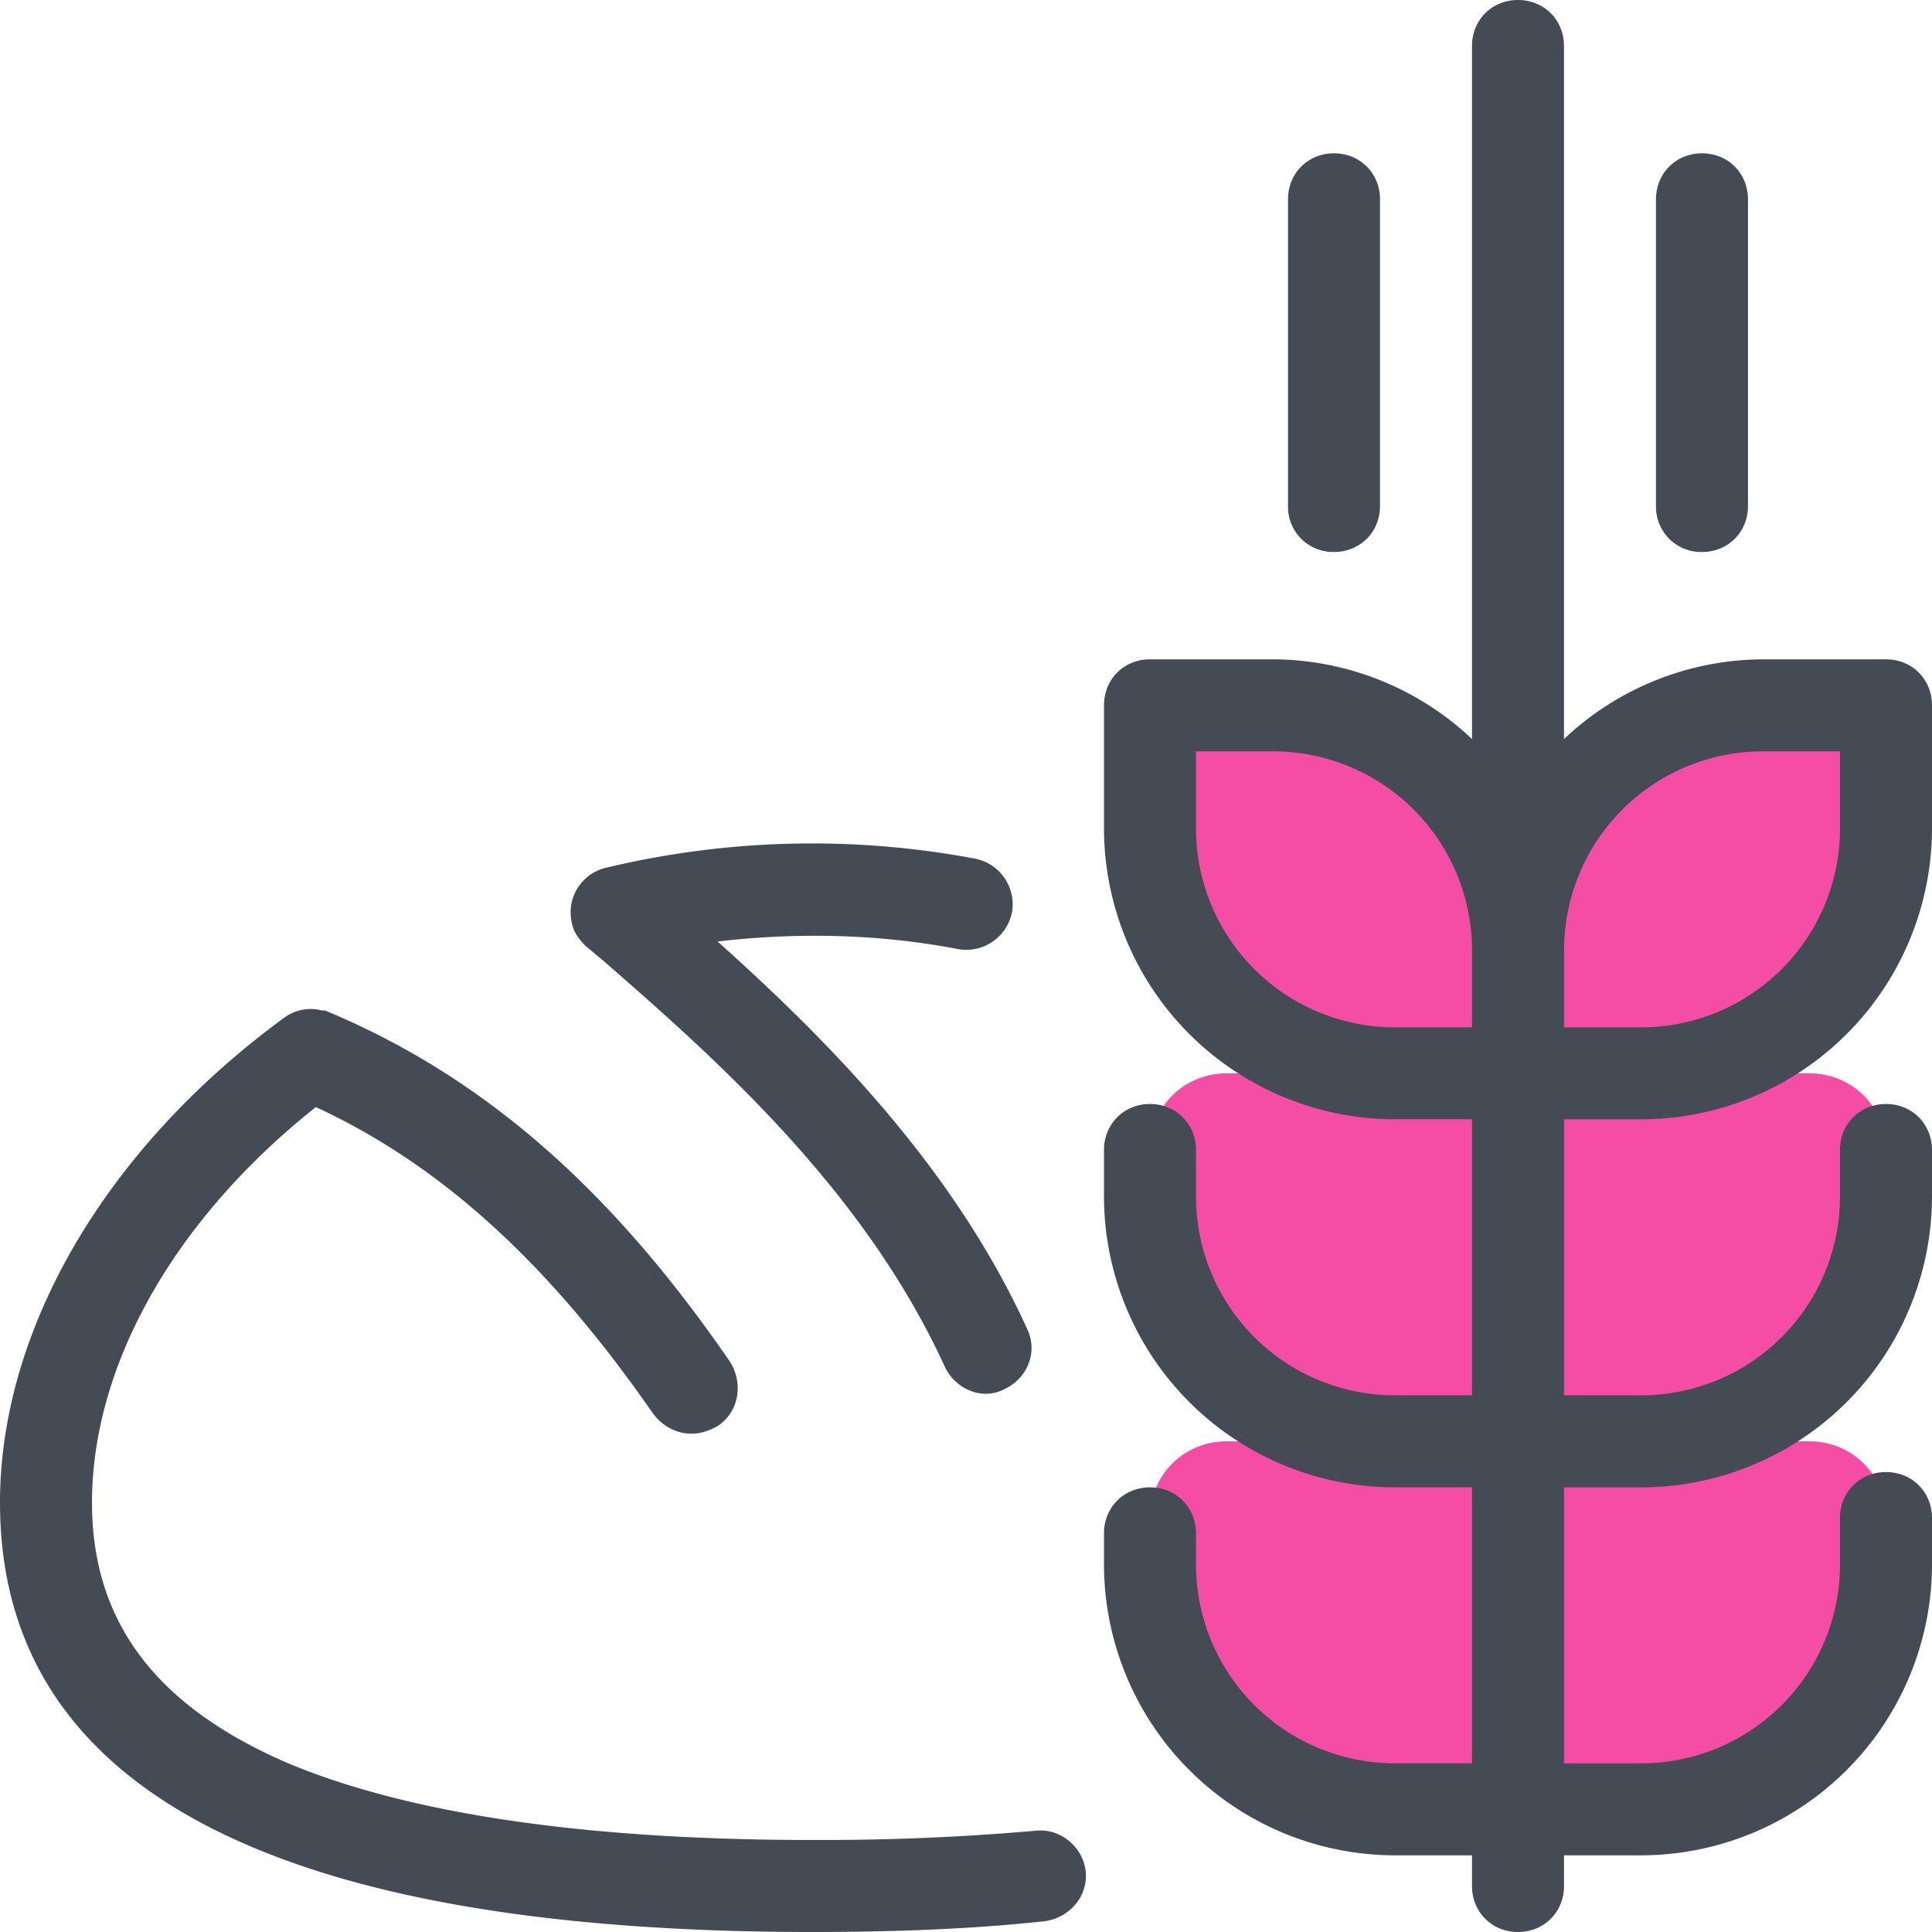
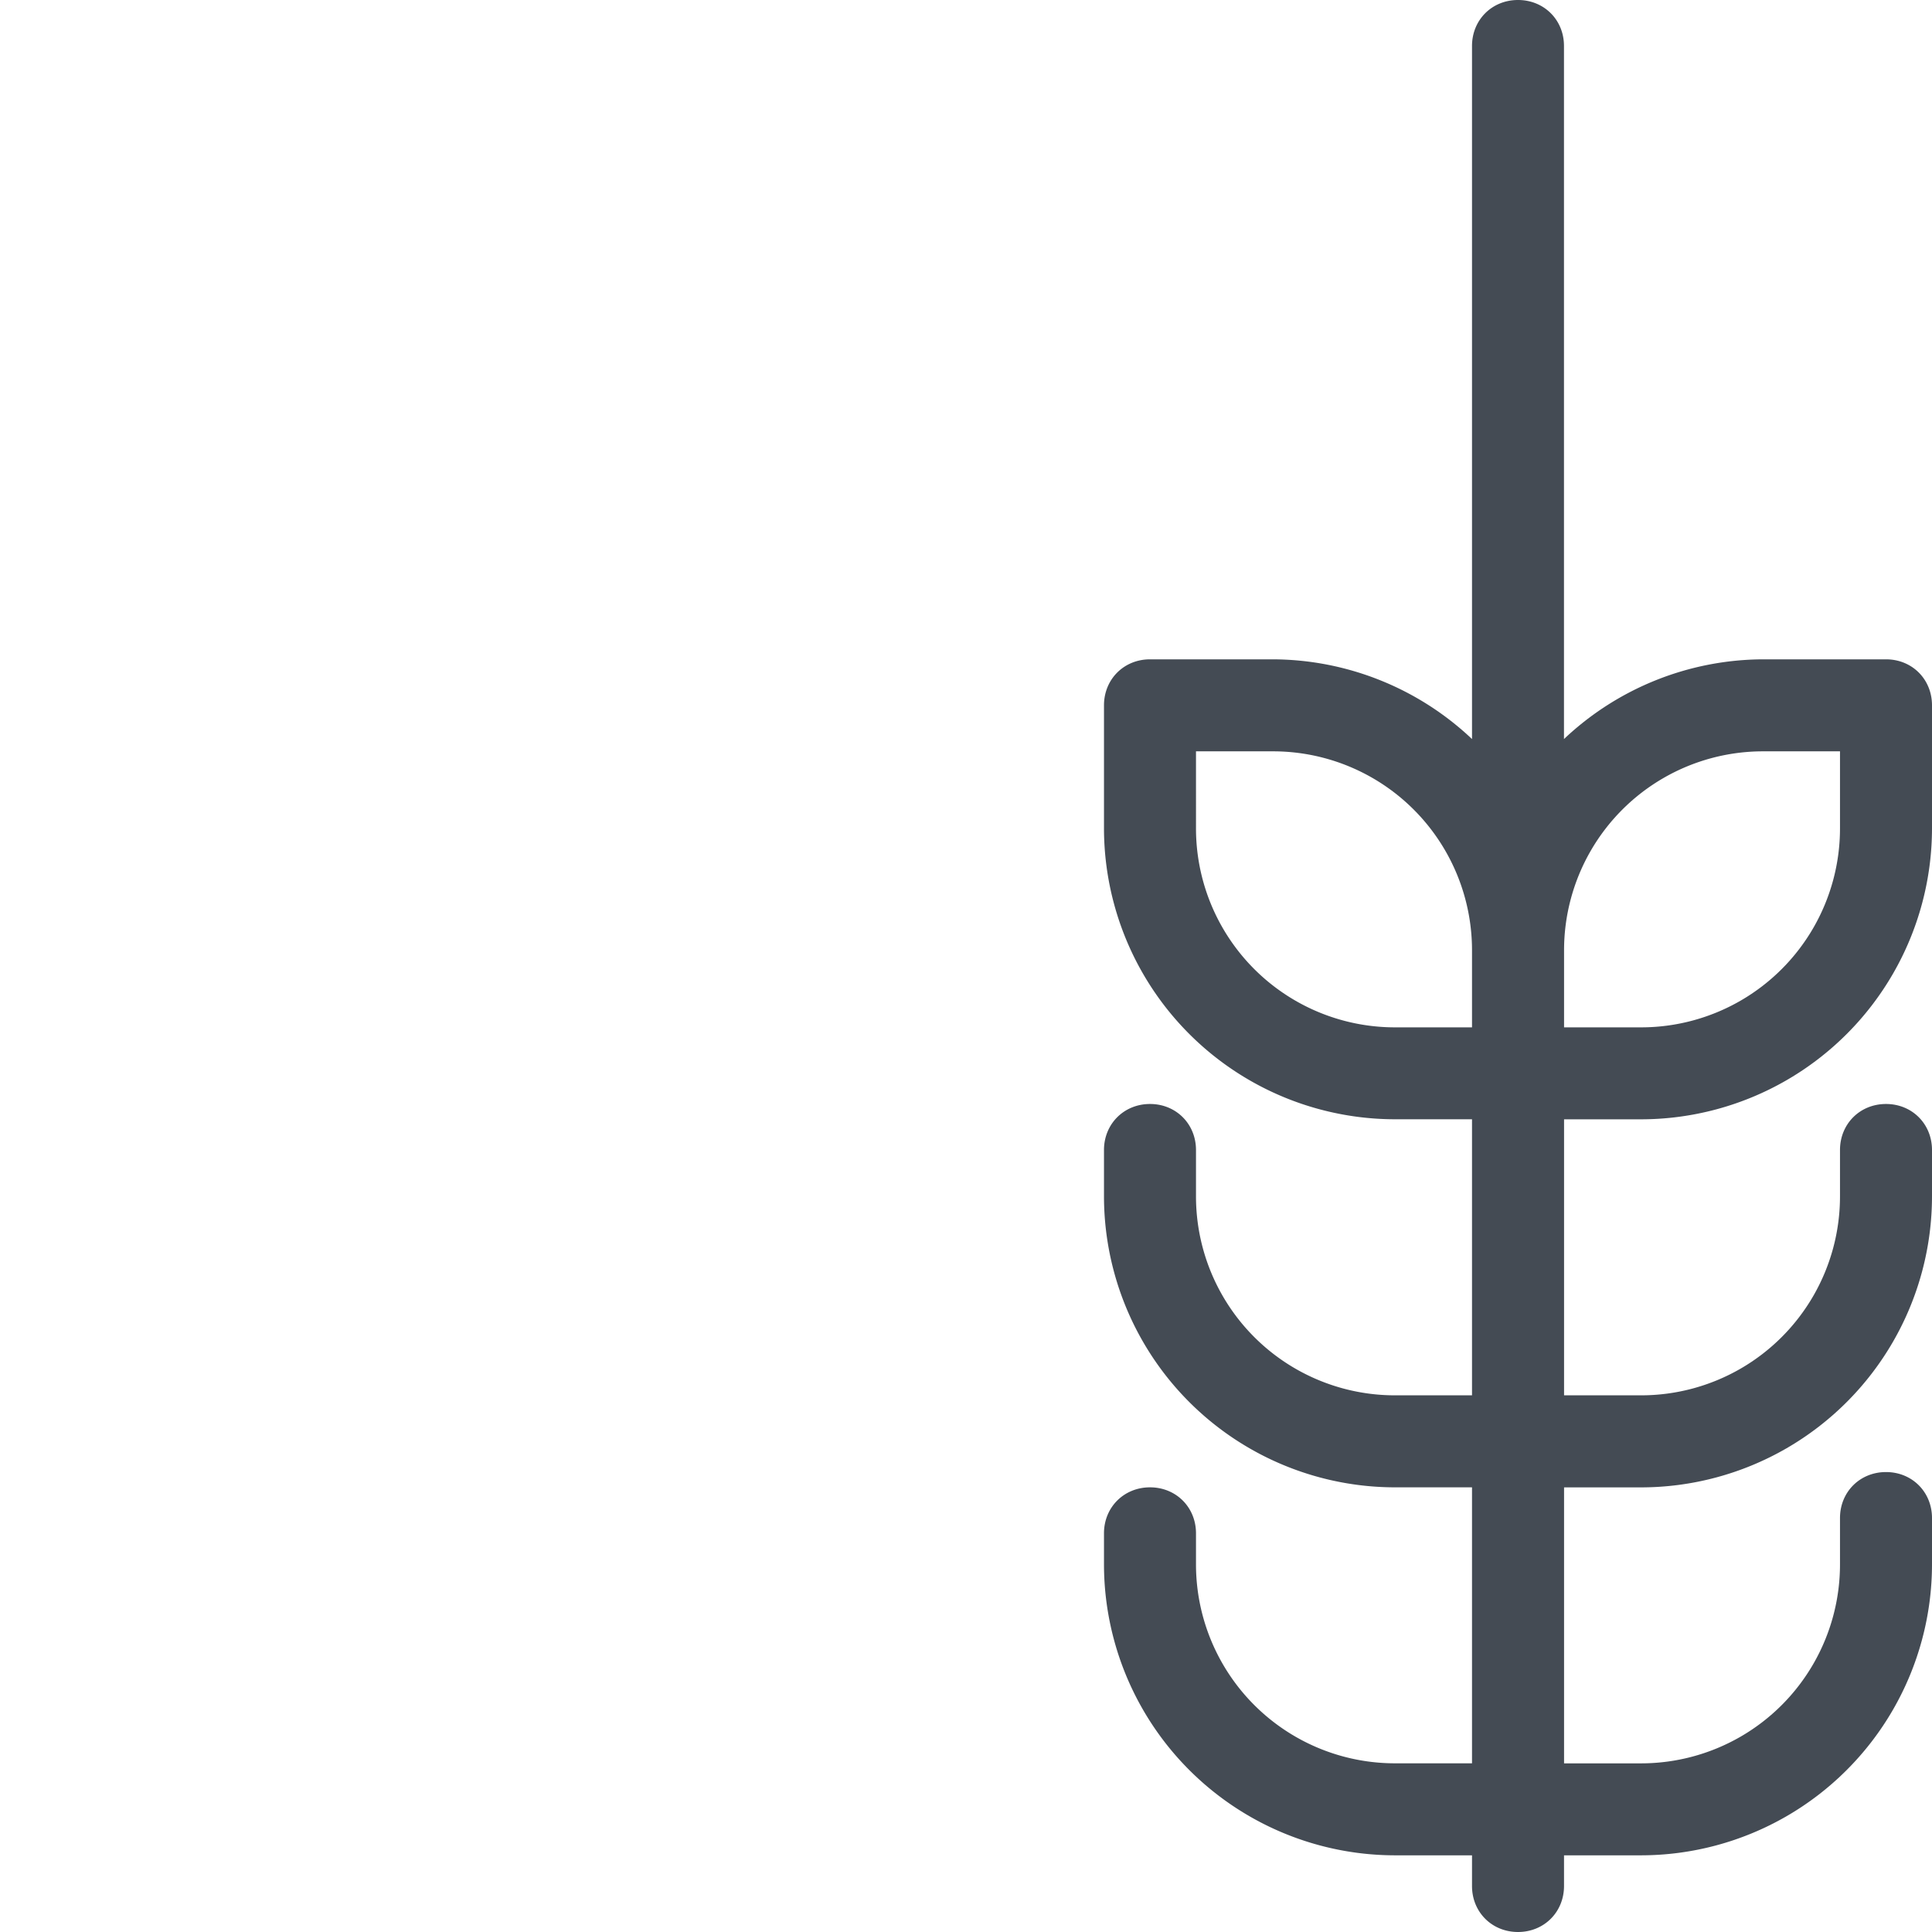
<svg xmlns="http://www.w3.org/2000/svg" width="45" height="45">
  <g fill-rule="nonzero" fill="none">
-     <path d="M43.929 19.286v-2.857H41.07c-3.142 0-5.714 2.571-5.714 5.714 0-3.143-2.571-5.714-5.714-5.714h-2.857v2.857c0 3.143 2.571 5.714 5.714 5.714H28.571c-1 0-1.785.786-1.785 1.786v1.071c0 3.143 2.571 5.714 5.714 5.714H28.571c-1 0-1.785.786-1.785 1.786v1.072c0 3.142 2.571 5.714 5.714 5.714h5.714c3.143 0 5.715-2.572 5.715-5.714v-1.072c0-1-.786-1.786-1.786-1.786H38.214c3.143 0 5.715-2.571 5.715-5.714v-1.071c0-1-.786-1.786-1.786-1.786H38.214c3.143 0 5.715-2.571 5.715-5.714z" fill="#F64DA4" />
-     <path d="M23.929 30.964c-1.75-3.857-4.786-6.857-7.215-9.035 1.857-.215 3.75-.179 5.607.178a1.085 1.085 0 001.25-.857 1.085 1.085 0 00-.857-1.25 20.568 20.568 0 00-8.607.214 1.065 1.065 0 00-.786 1.286c.036.214.179.393.322.536l.428.357c2.536 2.214 6.036 5.286 7.929 9.428.179.393.571.643.964.643a.95.95 0 00.429-.107c.536-.25.786-.857.536-1.393zm.178 11.679a57.302 57.302 0 01-5.178.214c-5.286 0-9.393-.607-12.215-1.786C3.643 39.75 2.143 37.786 2.143 35c0-3.214 1.928-6.607 5.214-9.214 2.929 1.357 5.429 3.643 7.857 7.143.215.285.536.464.893.464.214 0 .429-.072.607-.179.5-.321.607-1 .286-1.5-2.821-4.107-5.821-6.678-9.429-8.178H7.5a1.037 1.037 0 00-.893.178C2.464 26.75 0 30.964 0 35c0 6.643 6.357 10 18.929 10 1.928 0 3.75-.071 5.392-.25.572-.071 1.036-.571.965-1.179-.072-.571-.607-1-1.179-.928zm6.964-29.786A1.052 1.052 0 0130 11.786V4.643c0-.607.464-1.072 1.071-1.072.608 0 1.072.465 1.072 1.072v7.143c0 .607-.464 1.071-1.072 1.071zm8.572 0a1.052 1.052 0 01-1.072-1.071V4.643c0-.607.465-1.072 1.072-1.072s1.071.465 1.071 1.072v7.143c0 .607-.464 1.071-1.071 1.071z" fill="#444B54" />
    <path d="M38.214 26.071A6.783 6.783 0 0045 19.286v-2.857c0-.608-.464-1.072-1.071-1.072H41.07a6.783 6.783 0 00-4.642 1.857V1.071C36.429.464 35.964 0 35.357 0s-1.071.464-1.071 1.071v16.143a6.783 6.783 0 00-4.643-1.857h-2.857c-.607 0-1.072.464-1.072 1.072v2.857A6.783 6.783 0 0032.5 26.07h1.786V32.5H32.5a4.634 4.634 0 01-4.643-4.643v-1.071c0-.607-.464-1.072-1.071-1.072s-1.072.465-1.072 1.072v1.071a6.783 6.783 0 006.786 6.786h1.786v6.428H32.5a4.634 4.634 0 01-4.643-4.642v-.715c0-.607-.464-1.071-1.071-1.071s-1.072.464-1.072 1.071v.715a6.783 6.783 0 006.786 6.785h1.786v.715c0 .607.464 1.071 1.071 1.071s1.072-.464 1.072-1.071v-.715h1.785A6.783 6.783 0 0045 36.43v-1.072c0-.607-.464-1.071-1.071-1.071-.608 0-1.072.464-1.072 1.071v1.072a4.634 4.634 0 01-4.643 4.642H36.43v-6.428h1.785A6.783 6.783 0 0045 27.857v-1.071c0-.607-.464-1.072-1.071-1.072-.608 0-1.072.465-1.072 1.072v1.071a4.634 4.634 0 01-4.643 4.643H36.43v-6.429h1.785zm2.857-8.571h1.786v1.786a4.634 4.634 0 01-4.643 4.643H36.43v-1.786A4.634 4.634 0 0141.07 17.5zm-13.214 1.786V17.5h1.786a4.634 4.634 0 014.643 4.643v1.786H32.5a4.634 4.634 0 01-4.643-4.643z" fill="#444B54" />
  </g>
</svg>